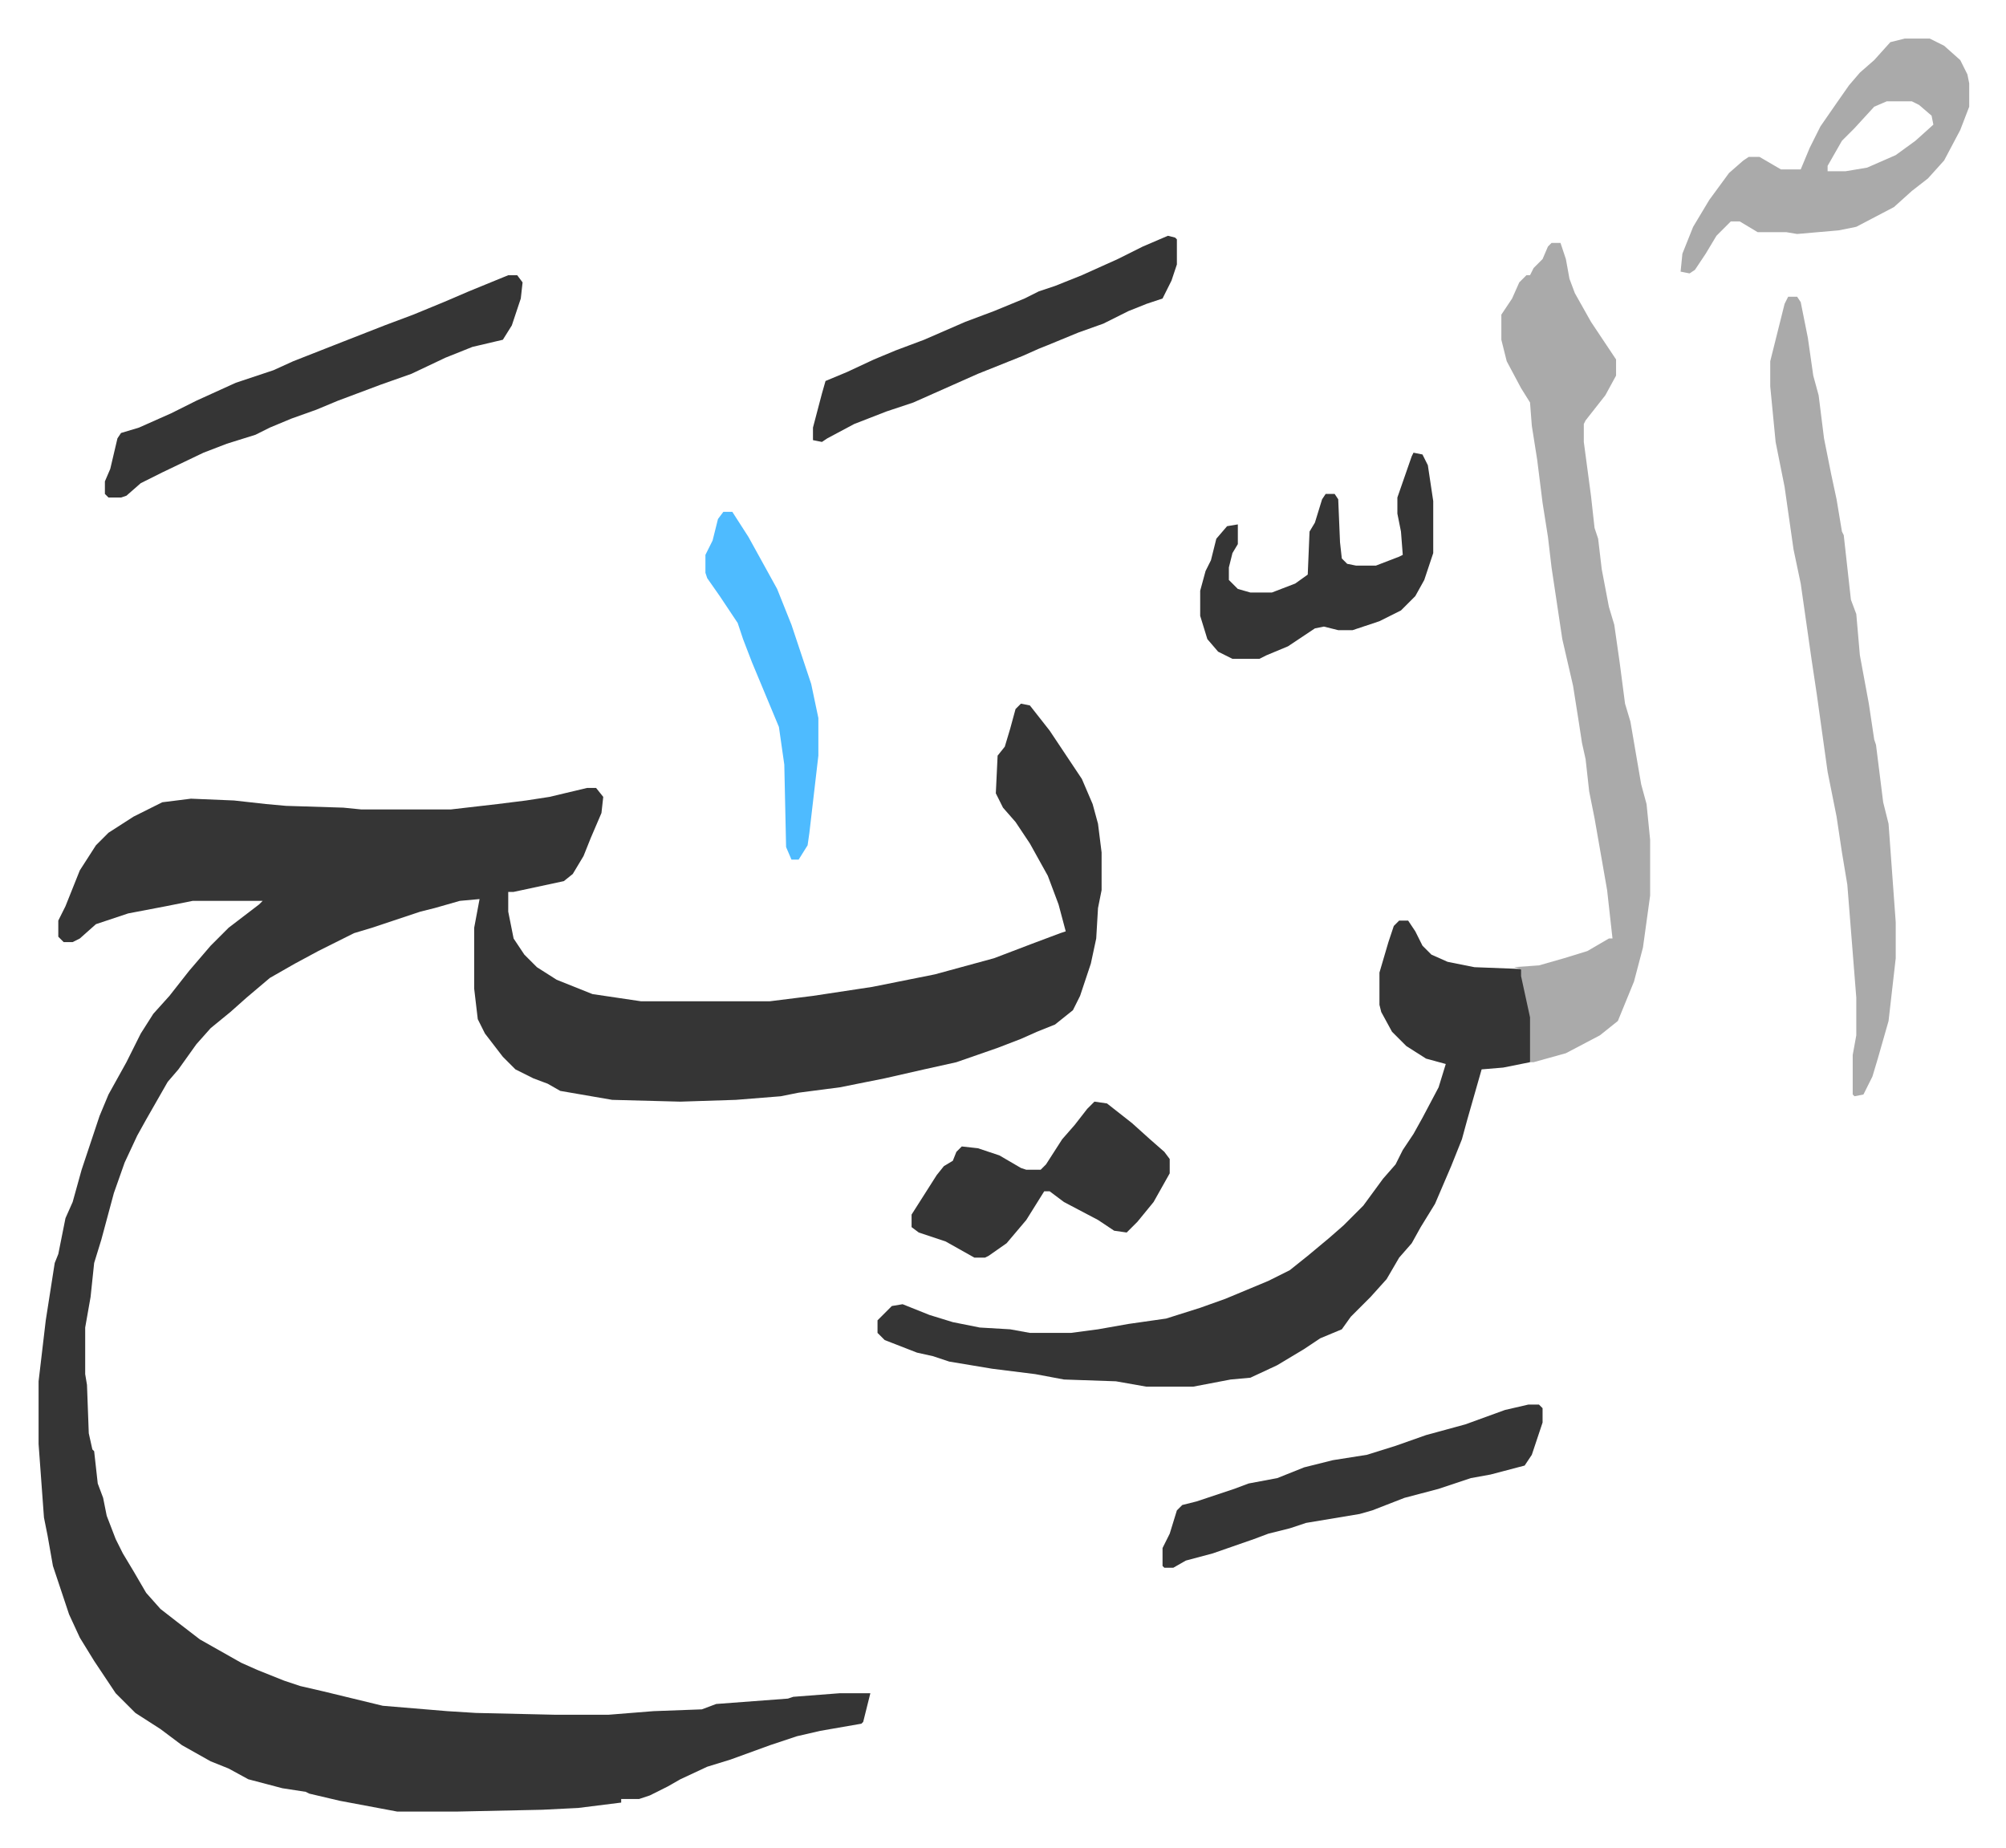
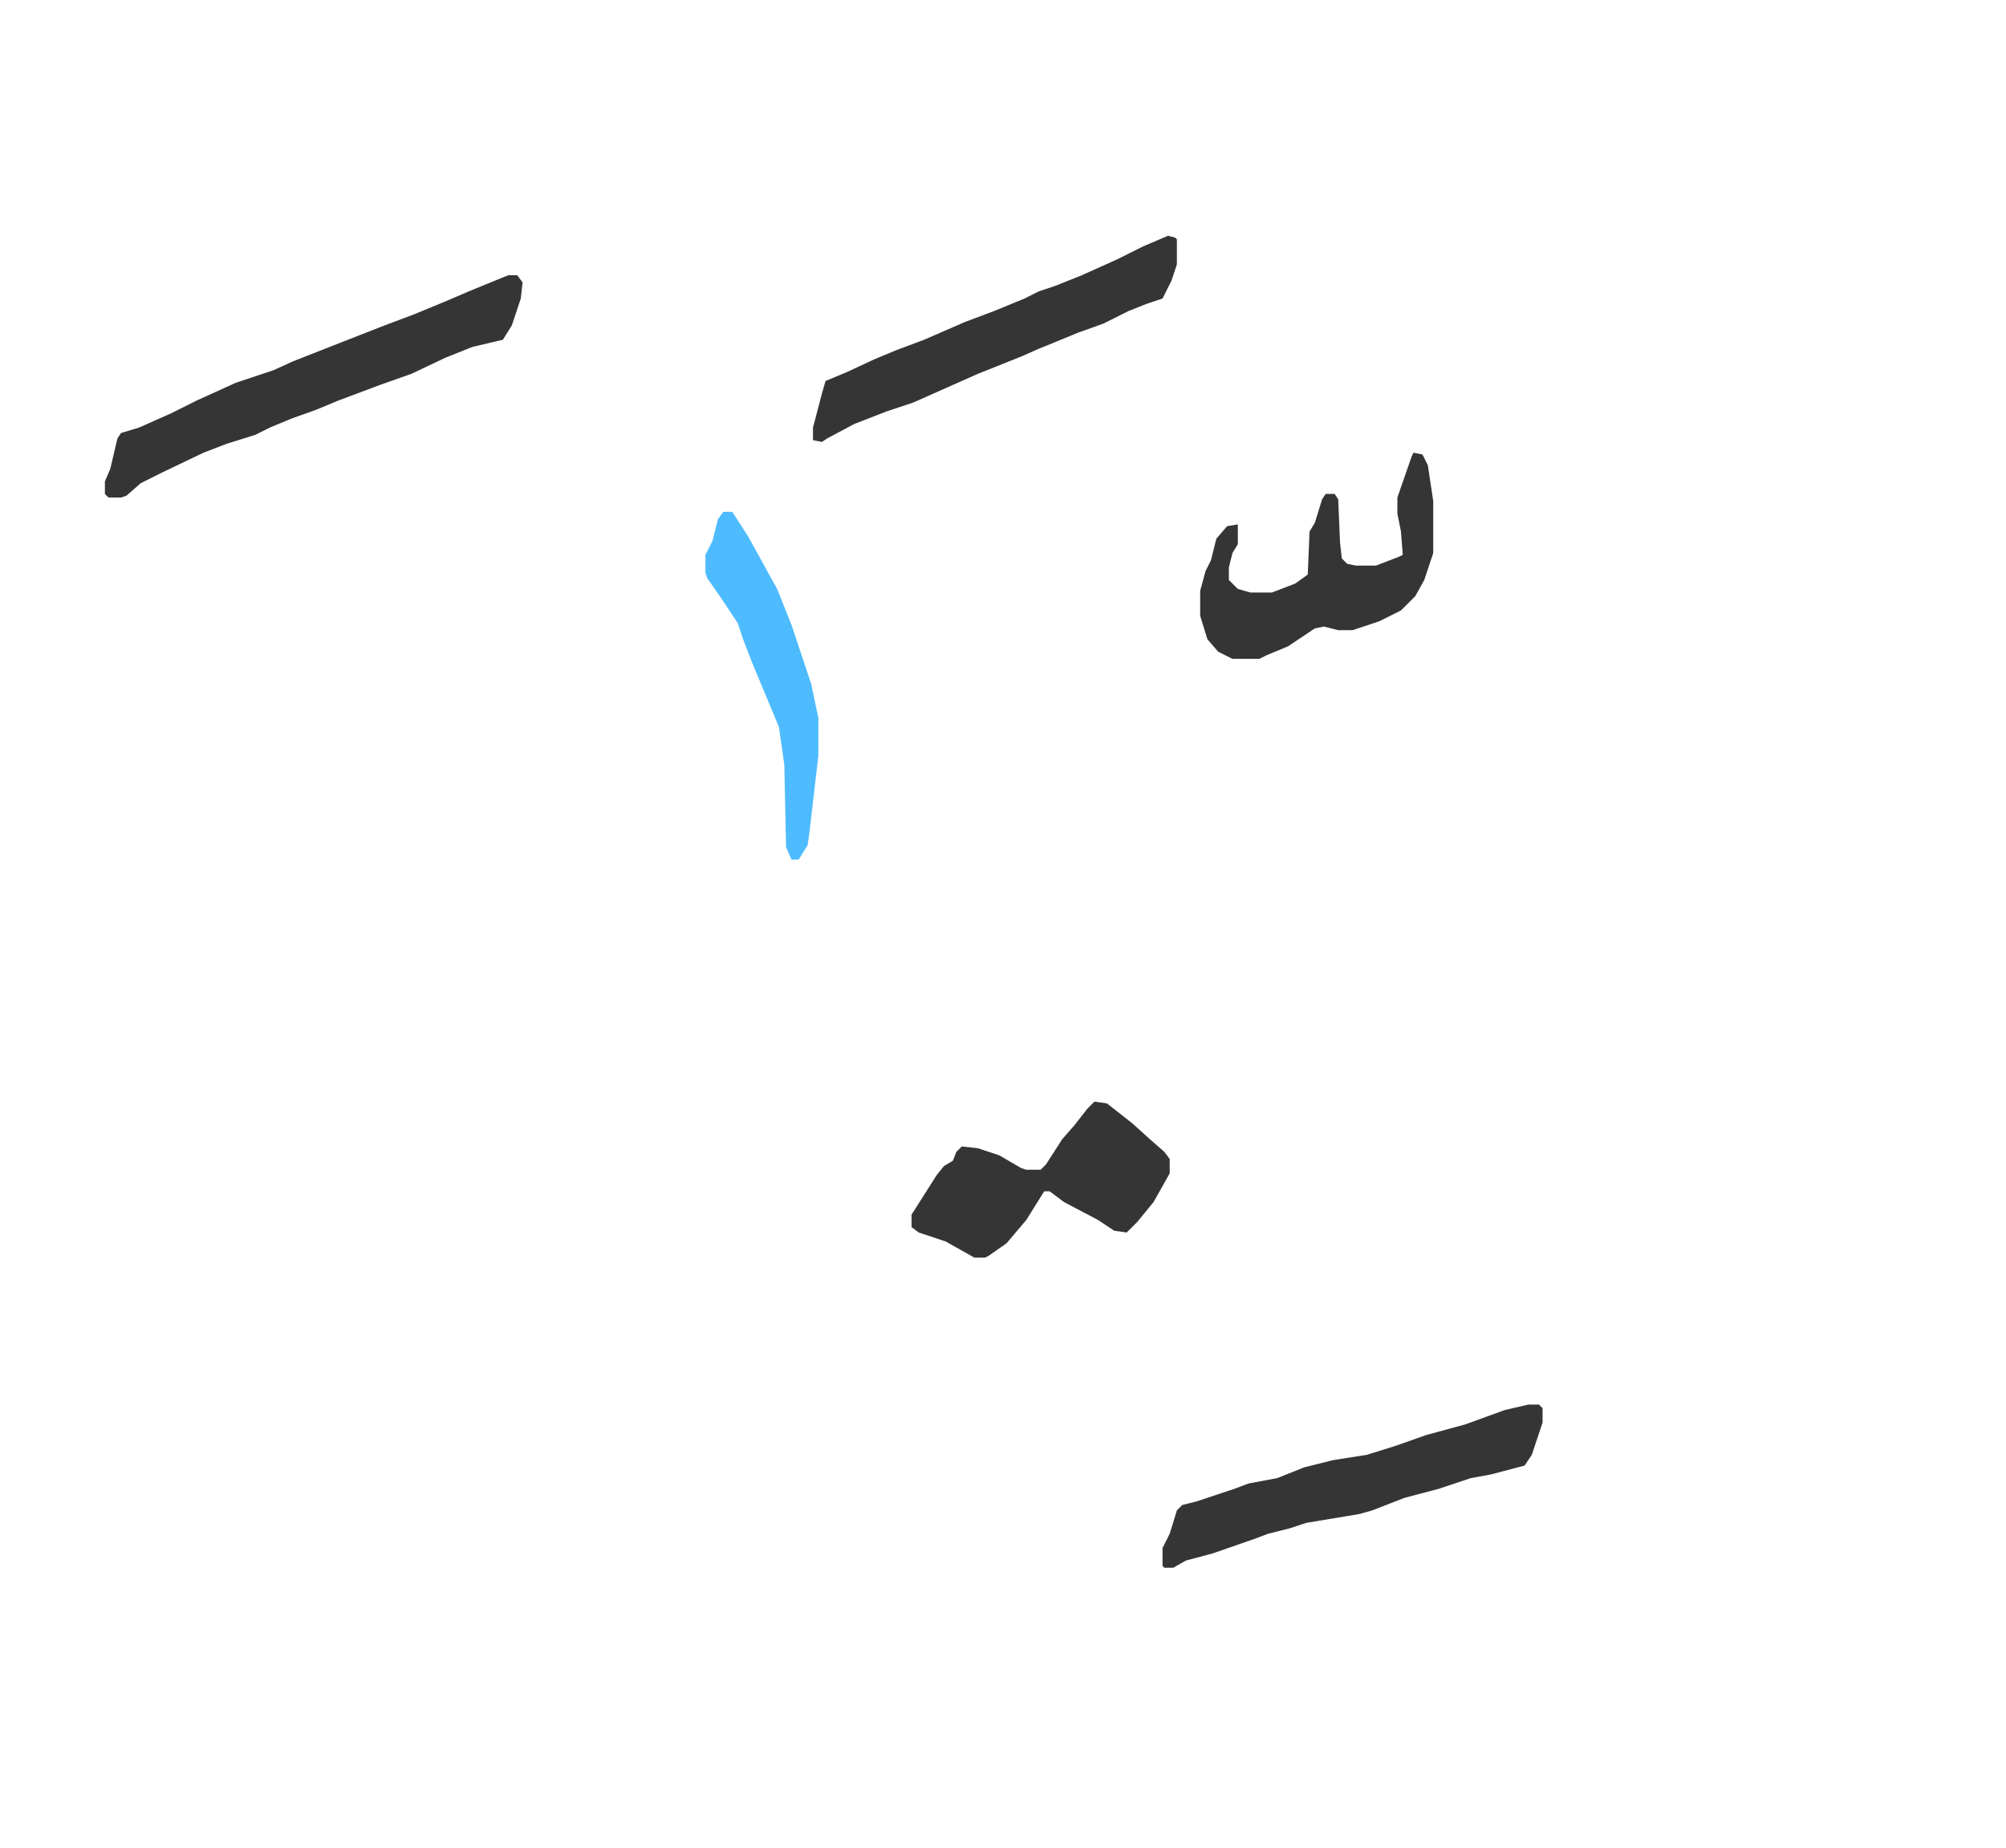
<svg xmlns="http://www.w3.org/2000/svg" role="img" viewBox="-21.52 353.48 1119.04 1031.04">
-   <path fill="#353535" id="rule_normal" d="M548 746l5 1 11 14 18 27 6 14 3 11 2 16v21l-2 10-1 17-3 14-6 18-4 8-10 8-10 4-9 4-13 5-23 8-18 4-22 5-10 2-15 3-23 3-10 2-25 2-31 1-38-1-29-5-7-4-8-3-10-5-7-7-10-13-4-8-2-17v-34l3-16-11 1-14 4-8 2-27 9-10 3-20 10-13 7-14 8-13 11-9 8-11 9-8 9-10 14-6 7-12 21-5 9-7 15-6 17-7 26-4 13-2 19-3 17v26l1 6 1 27 2 9 1 1 2 18 3 8 2 10 5 13 4 8 6 10 7 12 8 9 9 7 13 10 23 13 9 4 15 6 9 3 13 3 33 8 36 3 16 1 44 1h30l25-2 27-1 8-3 40-3 3-1 26-2h17l-4 16-1 1-23 4-13 3-15 5-22 8-13 4-15 7-7 4-10 5-6 2h-10v2l-24 3-20 1-47 1h-34l-32-6-17-4-2-1-13-2-19-5-11-6-10-4-16-9-12-9-14-9-11-11-12-18-8-13-6-13-6-18-3-9-3-17-2-10-3-41v-35l4-34 5-32 2-5 4-20 4-9 5-18 10-30 5-12 10-18 8-16 7-11 9-10 11-14 12-14 10-10 17-13 2-2H86l-15 3-21 4-18 6-9 8-4 2h-5l-3-3v-9l4-8 8-20 9-14 7-7 14-9 16-8 16-2 24 1 18 2 11 1 32 1 10 1h50l26-3 16-2 13-2 21-5h5l4 5-1 9-6 14-4 10-6 10-5 4-28 6h-3v11l3 15 6 9 7 7 11 7 10 4 10 4 27 4h72l24-3 33-5 15-3 20-4 33-9 21-8 16-6 3-1-4-15-6-16-10-18-8-12-7-8-4-8 1-21 4-5 3-10 3-11z" />
-   <path fill="#353535" id="rule_normal" d="M759 867h5l4 6 4 8 5 5 9 4 15 3 26 1 5 21 1 6v19l-1 6-15 3-12 1-8 28-3 11-6 15-9 21-8 13-5 9-7 8-7 12-9 10-11 11-5 7-12 5-9 6-15 9-15 7-11 1-21 4h-26l-17-3-29-1-16-3-24-3-24-4-9-3-9-2-18-7-4-4v-7l8-8 6-1 15 6 13 4 15 3 17 1 11 2h23l15-2 17-3 21-3 19-6 14-5 24-10 12-6 10-8 12-10 8-7 11-11 11-15 7-8 4-8 6-9 5-9 9-17 4-13-11-3-11-7-8-8-6-11-1-4v-18l5-17 3-9z" />
-   <path fill="#aaa" id="rule_hamzat_wasl" d="M844 489h5l3 9 2 11 3 8 9 16 14 21v9l-6 11-11 14-1 2v10l4 30 2 18 2 6 2 17 4 21 3 10 3 21 3 23 3 10 6 35 3 11 2 20v31l-4 29-5 19-9 22-10 8-19 10-18 5h-2v-25l-5-23v-4l-4-1 14-1 14-4 13-4 12-7h2l-3-27-7-40-3-15-2-18-2-9-2-13-3-19-6-26-6-40-2-17-3-19-3-24-3-19-1-13-5-8-8-15-3-12v-14l6-9 4-9 4-4h2l2-4 5-5 3-7zm132 30h5l2 3 4 20 3 21 3 11 3 24 4 20 3 14 3 18 1 2 4 36 3 8 2 23 5 27 3 20 1 3 2 16 2 16 3 12 4 55v20l-4 35-6 21-3 10-5 10-5 1-1-1v-22l2-11v-21l-5-63-3-18-3-20-5-25-6-43-3-20-6-42-4-19-5-35-5-25-3-31v-14l8-32zm65-144h14l8 4 9 8 4 8 1 5v13l-5 13-9 17-9 10-9 7-10 9-21 11-10 2-23 2-6-1h-16l-10-6h-5l-8 8-6 10-6 9-3 2-5-1 1-10 6-15 9-15 11-15 8-7 3-2h6l12 7h11l5-12 6-12 9-13 7-10 6-7 8-7 9-10zm-10 35l-7 3-11 12-7 7-8 14v3h10l12-2 16-7 11-8 10-9-1-5-7-6-4-2z" />
  <path fill="#353535" id="rule_normal" d="M262 507h5l3 4-1 9-5 15-5 8-17 4-15 6-19 9-17 6-24 9-12 5-14 5-12 5-8 4-16 5-13 5-23 11-12 6-8 7-3 1h-7l-2-2v-7l3-7 4-17 2-3 10-3 18-8 14-7 22-10 21-7 11-5 28-11 23-9 16-6 17-7 14-6zm569 630h6l2 2v8l-6 18-4 6-19 5-11 2-18 6-19 5-18 7-7 2-30 5-9 3-12 3-8 3-23 8-15 4-7 4h-5l-1-1v-10l4-8 4-13 3-3 8-2 21-7 8-3 16-3 15-6 16-4 19-3 16-5 17-6 22-6 22-8zM630 485l4 1 1 1v14l-3 9-5 10-9 3-10 4-14 7-14 5-17 7-5 2-9 4-25 10-18 8-18 8-15 5-18 7-15 8-3 2-5-1v-7l5-19 2-7 12-5 15-7 12-5 16-6 23-10 16-6 17-7 8-4 9-3 15-6 20-9 14-7zm-41 483l7 1 14 11 10 9 8 7 3 4v8l-9 16-9 11-6 6-7-1-9-6-19-10-8-6h-3l-10 16-11 13-10 7-2 1h-6l-16-9-15-5-4-3v-7l14-22 4-5 5-3 2-5 3-3 9 1 12 4 12 7 3 1h8l3-3 9-14 7-8 7-9zm178-362l5 1 3 6 3 20v29l-5 15-5 9-8 8-12 6-15 5h-8l-8-2-5 1-15 10-12 5-4 2h-15l-8-4-6-7-4-13v-14l3-11 3-6 3-12 6-7 6-1v11l-3 5-2 8v7l5 5 7 2h12l13-5 7-5 1-24 3-5 4-13 2-3h5l2 3 1 24 1 9 3 3 5 1h11l13-5 2-1-1-13-2-10v-9l8-23z" />
  <path fill="#4ebbff" id="rule_madd_normal_2_vowels" d="M382 639h5l9 14 16 29 8 20 11 33 4 19v21l-5 43-1 7-5 8h-4l-3-7-1-46-3-21-15-36-5-13-3-9-10-15-7-10-1-3v-10l4-8 3-12z" />
</svg>